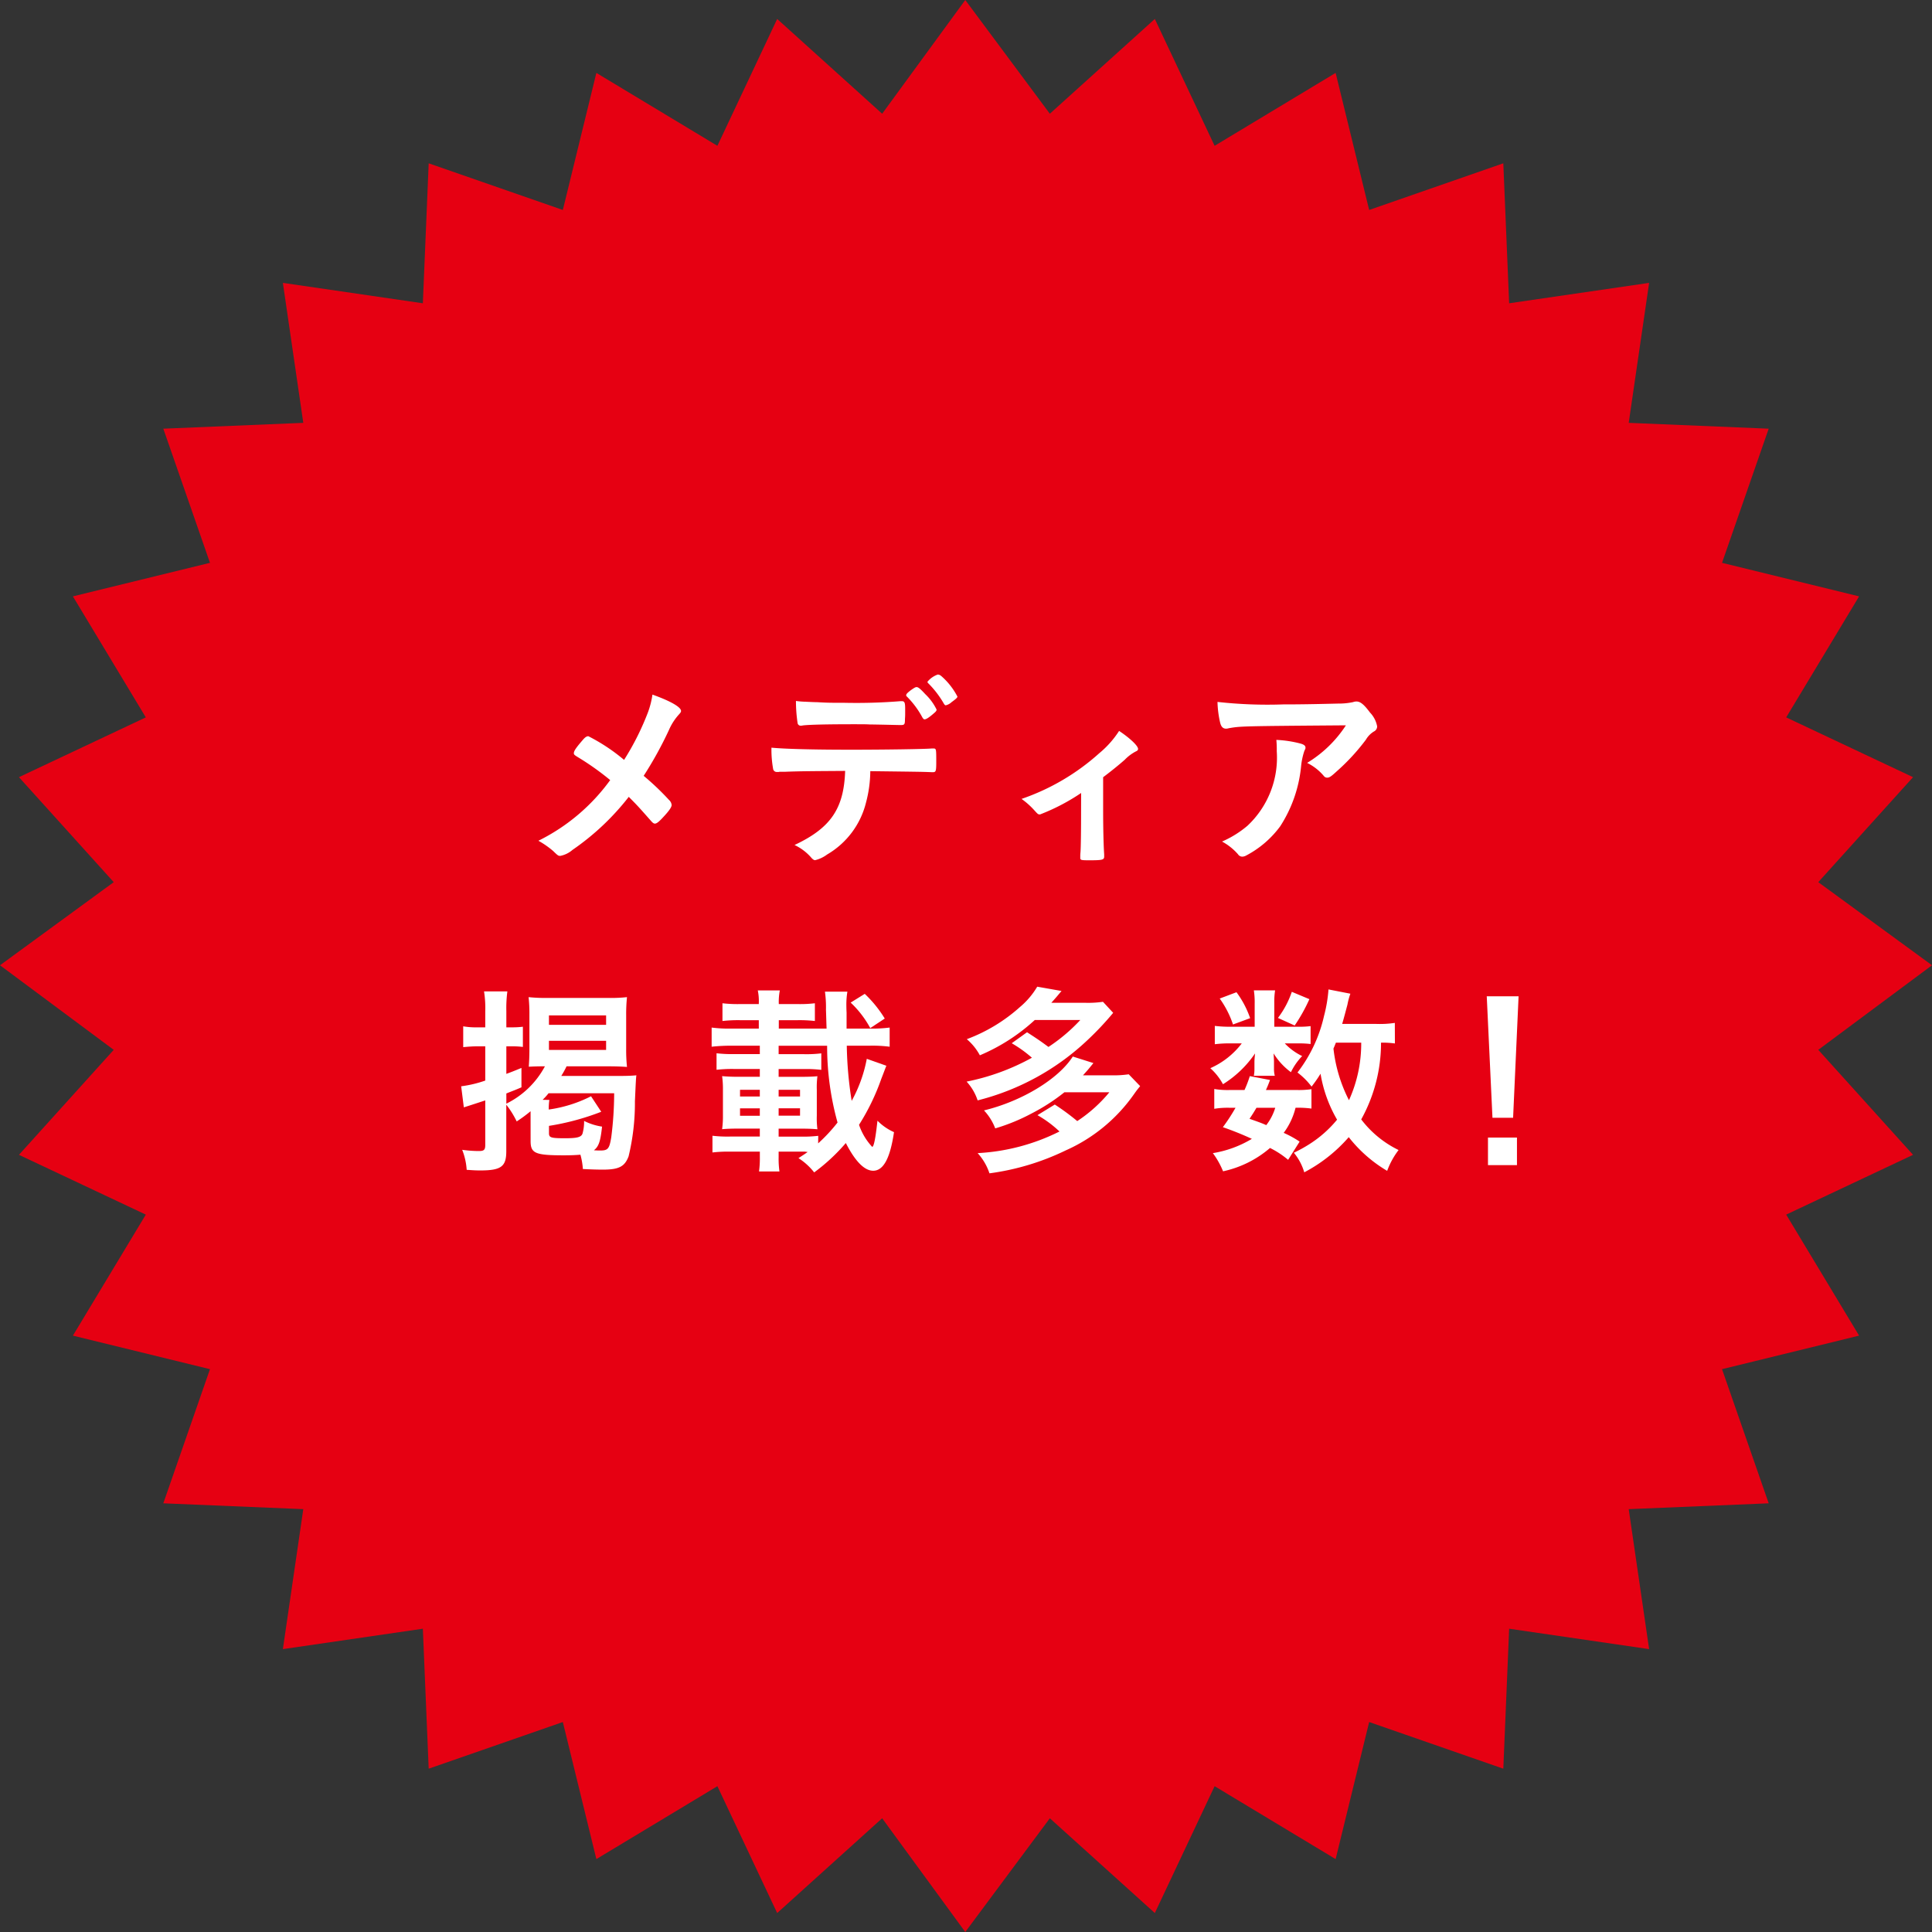
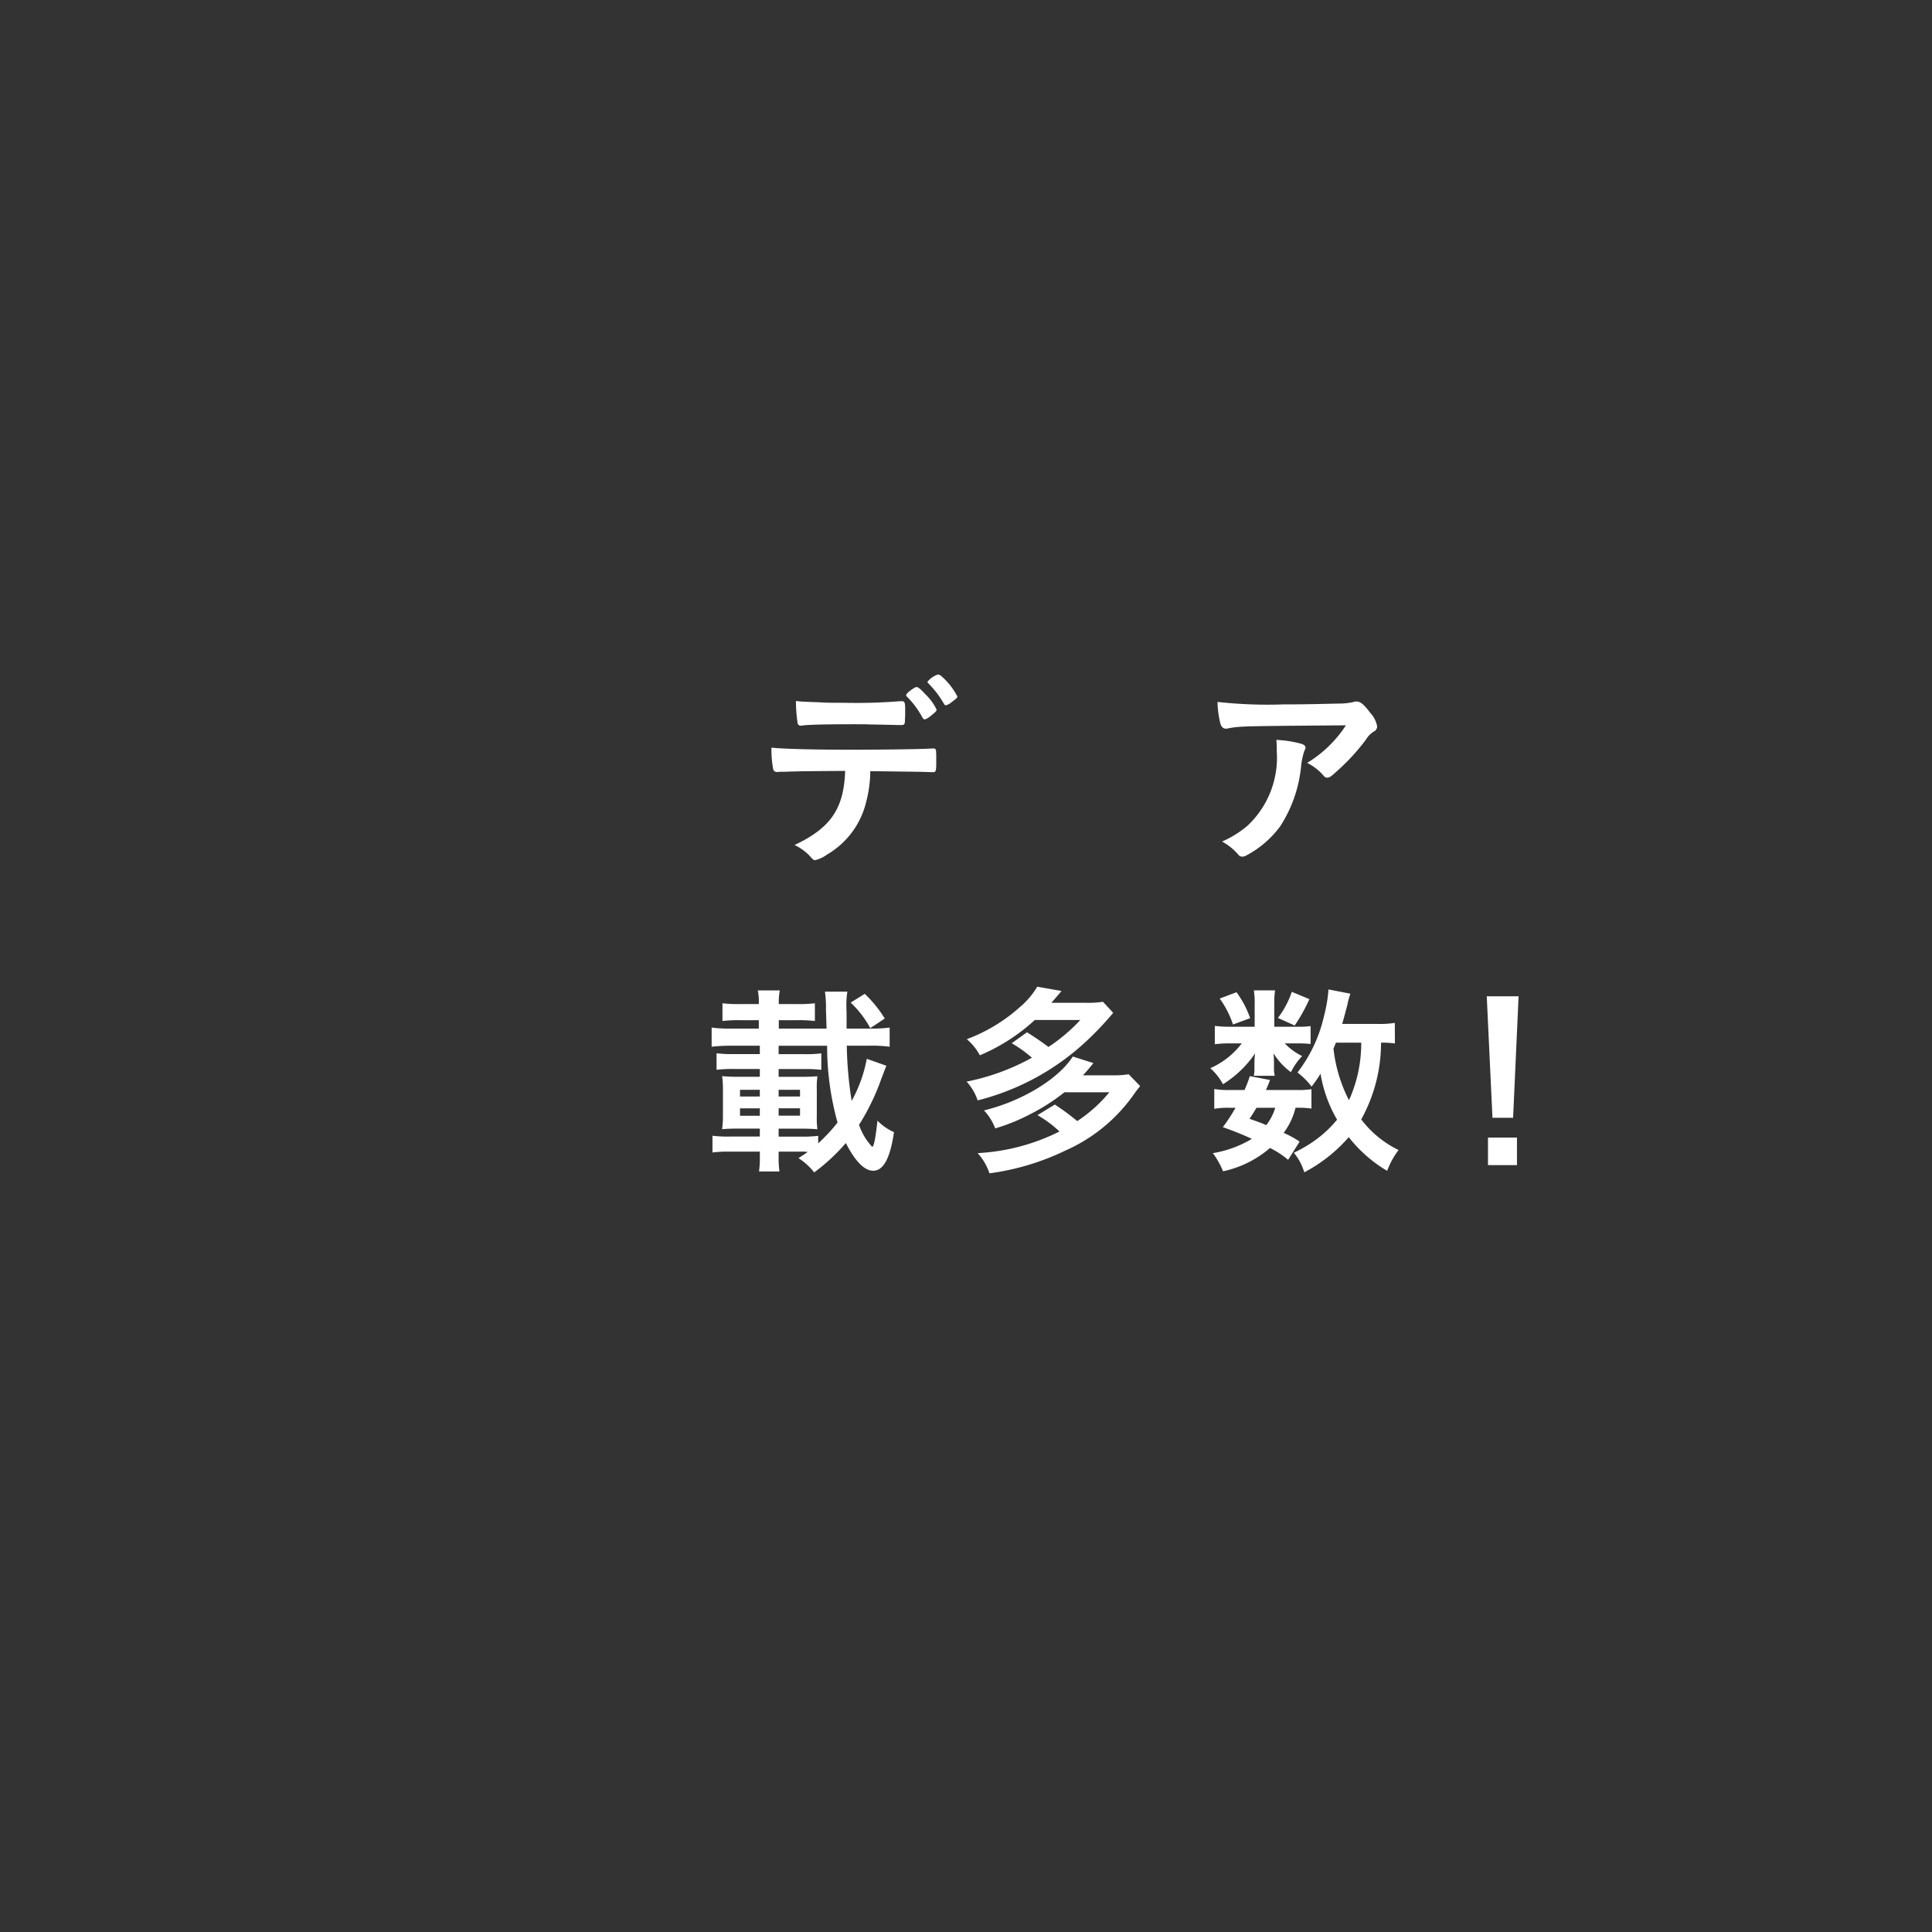
<svg xmlns="http://www.w3.org/2000/svg" width="132.5" height="132.5" viewBox="0 0 132.5 132.5">
  <rect x="0" y="0" width="132.5" height="132.5" fill="#333333" stroke="none" />
  <title>アセット 1</title>
  <g id="レイヤー_2" data-name="レイヤー 2">
    <g id="レイヤー_1-2" data-name="レイヤー 1">
      <g id="レイヤー_2-2" data-name="レイヤー 2">
        <g id="head">
-           <polygon points="132.5 66.2 124.7 72 131.2 79.2 122.5 83.3 127.5 91.6 118.1 93.9 121.3 103.1 111.7 103.5 113.1 113.1 103.5 111.7 103.1 121.3 93.9 118.1 91.6 127.5 83.3 122.5 79.2 131.2 72 124.7 66.2 132.5 60.5 124.7 53.3 131.2 49.2 122.5 40.9 127.5 38.6 118.1 29.4 121.3 29 111.7 19.4 113.1 20.8 103.5 11.2 103.1 14.4 93.9 5 91.6 10 83.3 1.3 79.2 7.8 72 0 66.2 7.8 60.5 1.3 53.3 10 49.2 5 40.9 14.4 38.6 11.2 29.4 20.8 29 19.4 19.4 29 20.8 29.4 11.2 38.6 14.4 40.9 5 49.2 10 53.3 1.3 60.5 7.8 66.2 0 72 7.8 79.2 1.3 83.3 10 91.6 5 93.9 14.4 103.1 11.2 103.5 20.8 113.1 19.4 111.7 29 121.3 29.4 118.1 38.6 127.5 40.9 122.5 49.2 131.2 53.3 124.7 60.5 132.5 66.2" fill="#e60012" />
-         </g>
+           </g>
      </g>
-       <path d="M44.438,48.854a5.929,5.929,0,0,0,.308-1.217c1.218.433,1.96.854,1.96,1.119,0,.071-.028.113-.126.224a3.9,3.9,0,0,0-.7,1.079,25.827,25.827,0,0,1-1.736,3.149A18.153,18.153,0,0,1,45.88,54.86a.533.533,0,0,1,.182.35c0,.141-.168.393-.56.812-.294.323-.462.462-.588.462-.07,0-.14-.042-.252-.168-.84-.951-.924-1.049-1.54-1.666a17.328,17.328,0,0,1-3.864,3.641,1.791,1.791,0,0,1-.826.405c-.14,0-.154,0-.5-.336a6.105,6.105,0,0,0-1.008-.7A13.41,13.41,0,0,0,41.848,53.5a18.589,18.589,0,0,0-2.184-1.553c-.28-.169-.308-.2-.308-.295,0-.154.168-.391.616-.909.154-.183.266-.252.378-.252a12.686,12.686,0,0,1,2.45,1.624A18.229,18.229,0,0,0,44.438,48.854Z" fill="#fff" />
      <path d="M53.846,52.929h-.308a.333.333,0,0,0-.126.013h-.126a.247.247,0,0,1-.266-.224,7.377,7.377,0,0,1-.112-1.442c.84.084,2.772.141,5.418.141,2.38,0,5.124-.042,5.558-.084h.126c.2,0,.2.014.2.938,0,.616-.028.686-.224.686h-.1c-.644-.028-.91-.028-4.2-.07a8.553,8.553,0,0,1-.294,2.155A5.7,5.7,0,0,1,56.73,58.6a2.277,2.277,0,0,1-.826.392c-.07,0-.126-.029-.238-.14a3.461,3.461,0,0,0-1.176-.9c2.478-1.163,3.388-2.493,3.472-5.082C55.694,52.887,54.924,52.887,53.846,52.929Zm1.442-4.8c.322.015.6.028.756.028.714.042.924.042,1.848.042a37.965,37.965,0,0,0,3.878-.112h.07c.2,0,.238.1.238.533v.294c0,.084,0,.223-.014.392,0,.378-.028.42-.294.42-.154,0-1.176-.029-2.156-.042-.21-.014-.56-.014-1.064-.014-1.792,0-3.052.027-3.5.083a.326.326,0,0,1-.112.015.21.21,0,0,1-.238-.182,10.155,10.155,0,0,1-.112-1.513A5.255,5.255,0,0,0,55.288,48.126Zm7.98,1.092a6.1,6.1,0,0,0-1.036-1.413c-.084-.084-.084-.084-.084-.126,0-.084.084-.168.322-.35.224-.155.308-.21.392-.21.112,0,.252.111.6.489a3.692,3.692,0,0,1,.77,1.051c0,.084-.042.139-.21.279-.308.267-.5.393-.616.393C63.352,49.331,63.324,49.3,63.268,49.218Zm1.974-1.05a.866.866,0,0,1-.378.2c-.042,0-.084-.029-.14-.127a6.607,6.607,0,0,0-1.05-1.371.2.2,0,0,1-.07-.113,1.588,1.588,0,0,1,.714-.5c.112.015.154.028.308.168a4.774,4.774,0,0,1,1.036,1.345C65.662,47.847,65.55,47.944,65.242,48.168Z" fill="#fff" />
-       <path d="M74.146,54.384a14.005,14.005,0,0,1-2.814,1.47c-.14,0-.14,0-.406-.293a5.236,5.236,0,0,0-.867-.77,15.453,15.453,0,0,0,5.334-3.137,6.612,6.612,0,0,0,1.357-1.526c.742.491,1.3,1.022,1.3,1.232,0,.084-.043.126-.168.182a2.966,2.966,0,0,0-.742.561c-.3.266-.855.728-1.485,1.2v2.239c0,1.219.028,2.465.071,3.053v.153c0,.225-.141.252-1.023.252-.56,0-.616-.013-.616-.168v-.1a2.7,2.7,0,0,1,.014-.28c.029-.35.042-1.582.042-2.912Z" fill="#fff" />
      <path d="M88.007,48.309c1.161,0,2.044-.015,3.765-.057a4.646,4.646,0,0,0,1.023-.1.677.677,0,0,1,.238-.042c.266,0,.518.21.924.757a1.85,1.85,0,0,1,.49.951.388.388,0,0,1-.224.35,1.588,1.588,0,0,0-.546.56,14.418,14.418,0,0,1-2.017,2.185c-.363.335-.489.419-.629.419a.278.278,0,0,1-.238-.111,3.52,3.52,0,0,0-1.148-.9,8.291,8.291,0,0,0,2.66-2.577c-7.21.057-7.21.057-8.036.2a.649.649,0,0,1-.182.029c-.21,0-.337-.126-.406-.407a6.977,6.977,0,0,1-.183-1.427A30.973,30.973,0,0,0,88.007,48.309Zm1.134,2.673c.28.071.392.155.392.294,0,.057,0,.057-.084.239a5,5,0,0,0-.211.965A9.2,9.2,0,0,1,87.8,56.667a6.833,6.833,0,0,1-2.324,2,.615.615,0,0,1-.266.084.353.353,0,0,1-.309-.168,3.944,3.944,0,0,0-1.091-.868,7.026,7.026,0,0,0,1.736-1.077,6.4,6.4,0,0,0,2.016-5.124,6.451,6.451,0,0,0-.028-.77A7.723,7.723,0,0,1,89.141,50.982Z" fill="#fff" />
-       <path d="M36.388,76.435V76.21a9.929,9.929,0,0,1-.952.7,6.266,6.266,0,0,0-.714-1.148v3.193c0,1.05-.35,1.316-1.792,1.316-.294,0-.5-.014-.924-.042a4.515,4.515,0,0,0-.308-1.373,8.368,8.368,0,0,0,1.148.084c.35,0,.434-.084.434-.419V75.468c-.854.28-1.33.434-1.47.476L31.628,74.5a8.2,8.2,0,0,0,1.652-.392V71.759h-.56c-.336,0-.644.028-.952.055V70.387a5.033,5.033,0,0,0,.966.07h.546V69.364a7.263,7.263,0,0,0-.084-1.371h1.6a8.9,8.9,0,0,0-.07,1.358v1.106h.462a5.8,5.8,0,0,0,.672-.042V71.8a5.96,5.96,0,0,0-.686-.042h-.448v1.89c.35-.127.532-.2,1.036-.407v1.33c-.462.2-.546.224-1.036.42v.7a6.01,6.01,0,0,0,2.646-2.562c-.518,0-.826.014-1.106.028.028-.447.042-.741.042-1.245V69.574a10.57,10.57,0,0,0-.056-1.188,11.444,11.444,0,0,0,1.3.055h4.158A10.44,10.44,0,0,0,43,68.386a11.351,11.351,0,0,0-.056,1.23v2.325A11.191,11.191,0,0,0,43,73.172c-.406-.028-.8-.042-1.344-.042h-2.8a6.41,6.41,0,0,1-.364.66h4.018c.518,0,.826-.015,1.134-.043-.028.183-.042.49-.1,1.777a15.677,15.677,0,0,1-.434,3.781c-.266.7-.658.91-1.764.91-.406,0-.826-.014-1.372-.042a4.758,4.758,0,0,0-.168-.981c-.364.029-.658.042-1.134.042-1.974,0-2.282-.139-2.282-.979Zm1.288-1a3.961,3.961,0,0,0-.042.659,9.166,9.166,0,0,0,2.9-.911l.7,1.064a17.283,17.283,0,0,1-3.584.967v.5c0,.307.126.349,1.106.349.812,0,1.092-.069,1.19-.307a2.978,2.978,0,0,0,.112-.882,4.018,4.018,0,0,0,1.232.391c-.112,1.023-.224,1.359-.56,1.624.266.015.308.015.448.015.518,0,.616-.126.742-.9a23.868,23.868,0,0,0,.2-3.025H37.62a4.139,4.139,0,0,1-.406.448Zm-.028-5.15h3.92v-.646h-3.92Zm0,1.722h3.92V71.38h-3.92Z" fill="#fff" />
      <path d="M55.2,78.981H53.4v.379a6.373,6.373,0,0,0,.056.98h-1.4a6.732,6.732,0,0,0,.056-.98v-.379H50.052a9.09,9.09,0,0,0-1.19.057V77.892a8.748,8.748,0,0,0,1.19.055H52.11V77.4H50.724c-.518,0-.952.015-1.2.043a6.489,6.489,0,0,0,.056-.936V74.74a6.347,6.347,0,0,0-.056-.936,12.046,12.046,0,0,0,1.2.042H52.11v-.534H50.332a9.4,9.4,0,0,0-1.19.056V72.235a9.229,9.229,0,0,0,1.19.057H52.11v-.576H50.192a11.894,11.894,0,0,0-1.386.07V70.472a9.1,9.1,0,0,0,1.386.07H52.04v-.576H50.766a9.549,9.549,0,0,0-1.218.056V68.806a8.952,8.952,0,0,0,1.218.055H52.04v-.069a3.514,3.514,0,0,0-.07-.868h1.512a4.089,4.089,0,0,0-.07.937h1.274a8.721,8.721,0,0,0,1.2-.055v1.216a9.311,9.311,0,0,0-1.2-.056H53.412v.576h3.276c-.028-.8-.028-.953-.042-1.289a7.655,7.655,0,0,0-.07-1.245h1.54a5.375,5.375,0,0,0-.07.979s0,.21.014.461v1.094h1.568a9.332,9.332,0,0,0,1.386-.07v1.314a9.176,9.176,0,0,0-1.386-.07H58.074A26.177,26.177,0,0,0,58.41,75.5a9.667,9.667,0,0,0,1.036-2.884l1.344.475c-.042.084-.182.476-.35.9a15.316,15.316,0,0,1-1.526,3.15,4.178,4.178,0,0,0,.9,1.511c.112,0,.224-.518.364-1.792a3.664,3.664,0,0,0,1.134.784c-.266,1.806-.728,2.647-1.428,2.647-.6,0-1.232-.644-1.876-1.9a13.039,13.039,0,0,1-2.17,2.015,4.312,4.312,0,0,0-1.078-.979c.308-.2.434-.28.63-.42ZM52.11,74.74H50.752V75.2H52.11Zm0,1.274H50.752v.506H52.11Zm4,2.4a11.281,11.281,0,0,0,1.33-1.429,19.53,19.53,0,0,1-.714-5.264H53.4v.576h1.736a8.425,8.425,0,0,0,1.19-.057v1.133a8.848,8.848,0,0,0-1.19-.056H53.4v.534h1.47c.532,0,.91-.014,1.19-.042a5.91,5.91,0,0,0-.042.936v1.766a5.916,5.916,0,0,0,.042.936c-.308-.028-.63-.043-1.2-.043H53.4v.548h1.526a8.748,8.748,0,0,0,1.19-.055ZM54.868,75.2V74.74H53.4V75.2Zm0,1.316v-.506H53.4v.506Zm4.816-6.006a6.9,6.9,0,0,0-1.344-1.75l.966-.6a8.281,8.281,0,0,1,1.372,1.693Z" fill="#fff" />
      <path d="M70.436,70.793c.63.406.9.588,1.47,1.008a11.8,11.8,0,0,0,2.184-1.848H70.968A13.061,13.061,0,0,1,67.2,72.375a3.77,3.77,0,0,0-.895-1.106,11.417,11.417,0,0,0,3.639-2.2,5.421,5.421,0,0,0,1.191-1.4l1.666.294c-.294.349-.336.406-.7.811h2.352a6.972,6.972,0,0,0,1.191-.069l.7.756a20.4,20.4,0,0,1-1.737,1.848,16.99,16.99,0,0,1-7.559,4.158,3.553,3.553,0,0,0-.756-1.288,15.48,15.48,0,0,0,4.479-1.638,8.7,8.7,0,0,0-1.385-.994ZM73,74.909a13.382,13.382,0,0,1-2.227,1.442,13.236,13.236,0,0,1-2.519,1.036,3.735,3.735,0,0,0-.77-1.233c2.6-.63,5.11-2.155,6.09-3.695l1.414.448c-.35.434-.35.434-.715.84h1.947a7.04,7.04,0,0,0,1.19-.07l.783.811c-.168.211-.2.239-.447.589A11.318,11.318,0,0,1,73.082,78.9a17.159,17.159,0,0,1-5.223,1.569,3.836,3.836,0,0,0-.811-1.386A14.143,14.143,0,0,0,72.662,77.6a7.634,7.634,0,0,0-1.512-1.12l1.19-.728a16.2,16.2,0,0,1,1.54,1.134,9.894,9.894,0,0,0,2.2-1.974Z" fill="#fff" />
      <path d="M89.028,70.415a5.929,5.929,0,0,0,.855-.042V71.6a6.6,6.6,0,0,0-.869-.042h-.9a4.09,4.09,0,0,0,1.191.869,4.243,4.243,0,0,0-.771,1.106,4.655,4.655,0,0,1-1.19-1.288c.014.224.028.447.028.546v.5a1.923,1.923,0,0,0,.056.49H85.99a2.442,2.442,0,0,0,.042-.448v-.5c0-.141.014-.294.042-.588a7.369,7.369,0,0,1-2.2,2.113,4.068,4.068,0,0,0-.868-1.1,5.5,5.5,0,0,0,2.156-1.7h-.728a7.951,7.951,0,0,0-1.12.057V70.358a8.313,8.313,0,0,0,1.134.057h1.6V68.833a5.417,5.417,0,0,0-.056-.91h1.456a5.176,5.176,0,0,0-.055.882v1.61Zm-.686,9.128A6.112,6.112,0,0,0,87.1,78.73a7.283,7.283,0,0,1-3.22,1.6,5.645,5.645,0,0,0-.7-1.246,7.5,7.5,0,0,0,2.674-.98,21.318,21.318,0,0,0-1.988-.8,12.589,12.589,0,0,0,.868-1.33h-.392a5.451,5.451,0,0,0-1.065.07V74.685a5.443,5.443,0,0,0,1.065.07h1.008a8.086,8.086,0,0,0,.364-.952l1.386.265c-.125.336-.168.435-.28.687h2.128a6.008,6.008,0,0,0,.994-.056v1.329a6.645,6.645,0,0,0-1.092-.055,4.8,4.8,0,0,1-.812,1.721,6.865,6.865,0,0,1,1.092.6ZM84.8,68.049a6.6,6.6,0,0,1,.937,1.778l-1.176.434a6.676,6.676,0,0,0-.91-1.779Zm1.371,7.924c-.182.307-.224.378-.476.756.588.209.8.28,1.148.434a3.664,3.664,0,0,0,.616-1.19ZM89.8,68.524a11.586,11.586,0,0,1-1.009,1.807l-1.147-.519a6.331,6.331,0,0,0,.951-1.791Zm5.865,3.038a6.4,6.4,0,0,0-.952-.055,10.829,10.829,0,0,1-1.358,5.264,7.122,7.122,0,0,0,2.562,2.1,5.454,5.454,0,0,0-.783,1.428A9.411,9.411,0,0,1,92.5,77.988,10.505,10.505,0,0,1,89.448,80.4a3.751,3.751,0,0,0-.714-1.343,9.741,9.741,0,0,0,1.065-.588,7.969,7.969,0,0,0,1.9-1.68,9.259,9.259,0,0,1-1.134-3.15,9.22,9.22,0,0,1-.616.882,4.858,4.858,0,0,0-.966-.966,9.892,9.892,0,0,0,1.821-3.878,10.023,10.023,0,0,0,.307-1.82l1.5.293a4.883,4.883,0,0,0-.2.743c-.1.378-.238.91-.363,1.33H94.4a6.932,6.932,0,0,0,1.26-.071Zm-4.046-.055c-.112.28-.112.28-.168.406a10.222,10.222,0,0,0,1.064,3.542,9.41,9.41,0,0,0,.84-3.948Z" fill="#fff" />
      <path d="M103.771,76.659h-1.415l-.392-8.33h2.183Zm.265,1.358v1.89h-1.988v-1.89Z" fill="#fff" />
    </g>
  </g>
</svg>